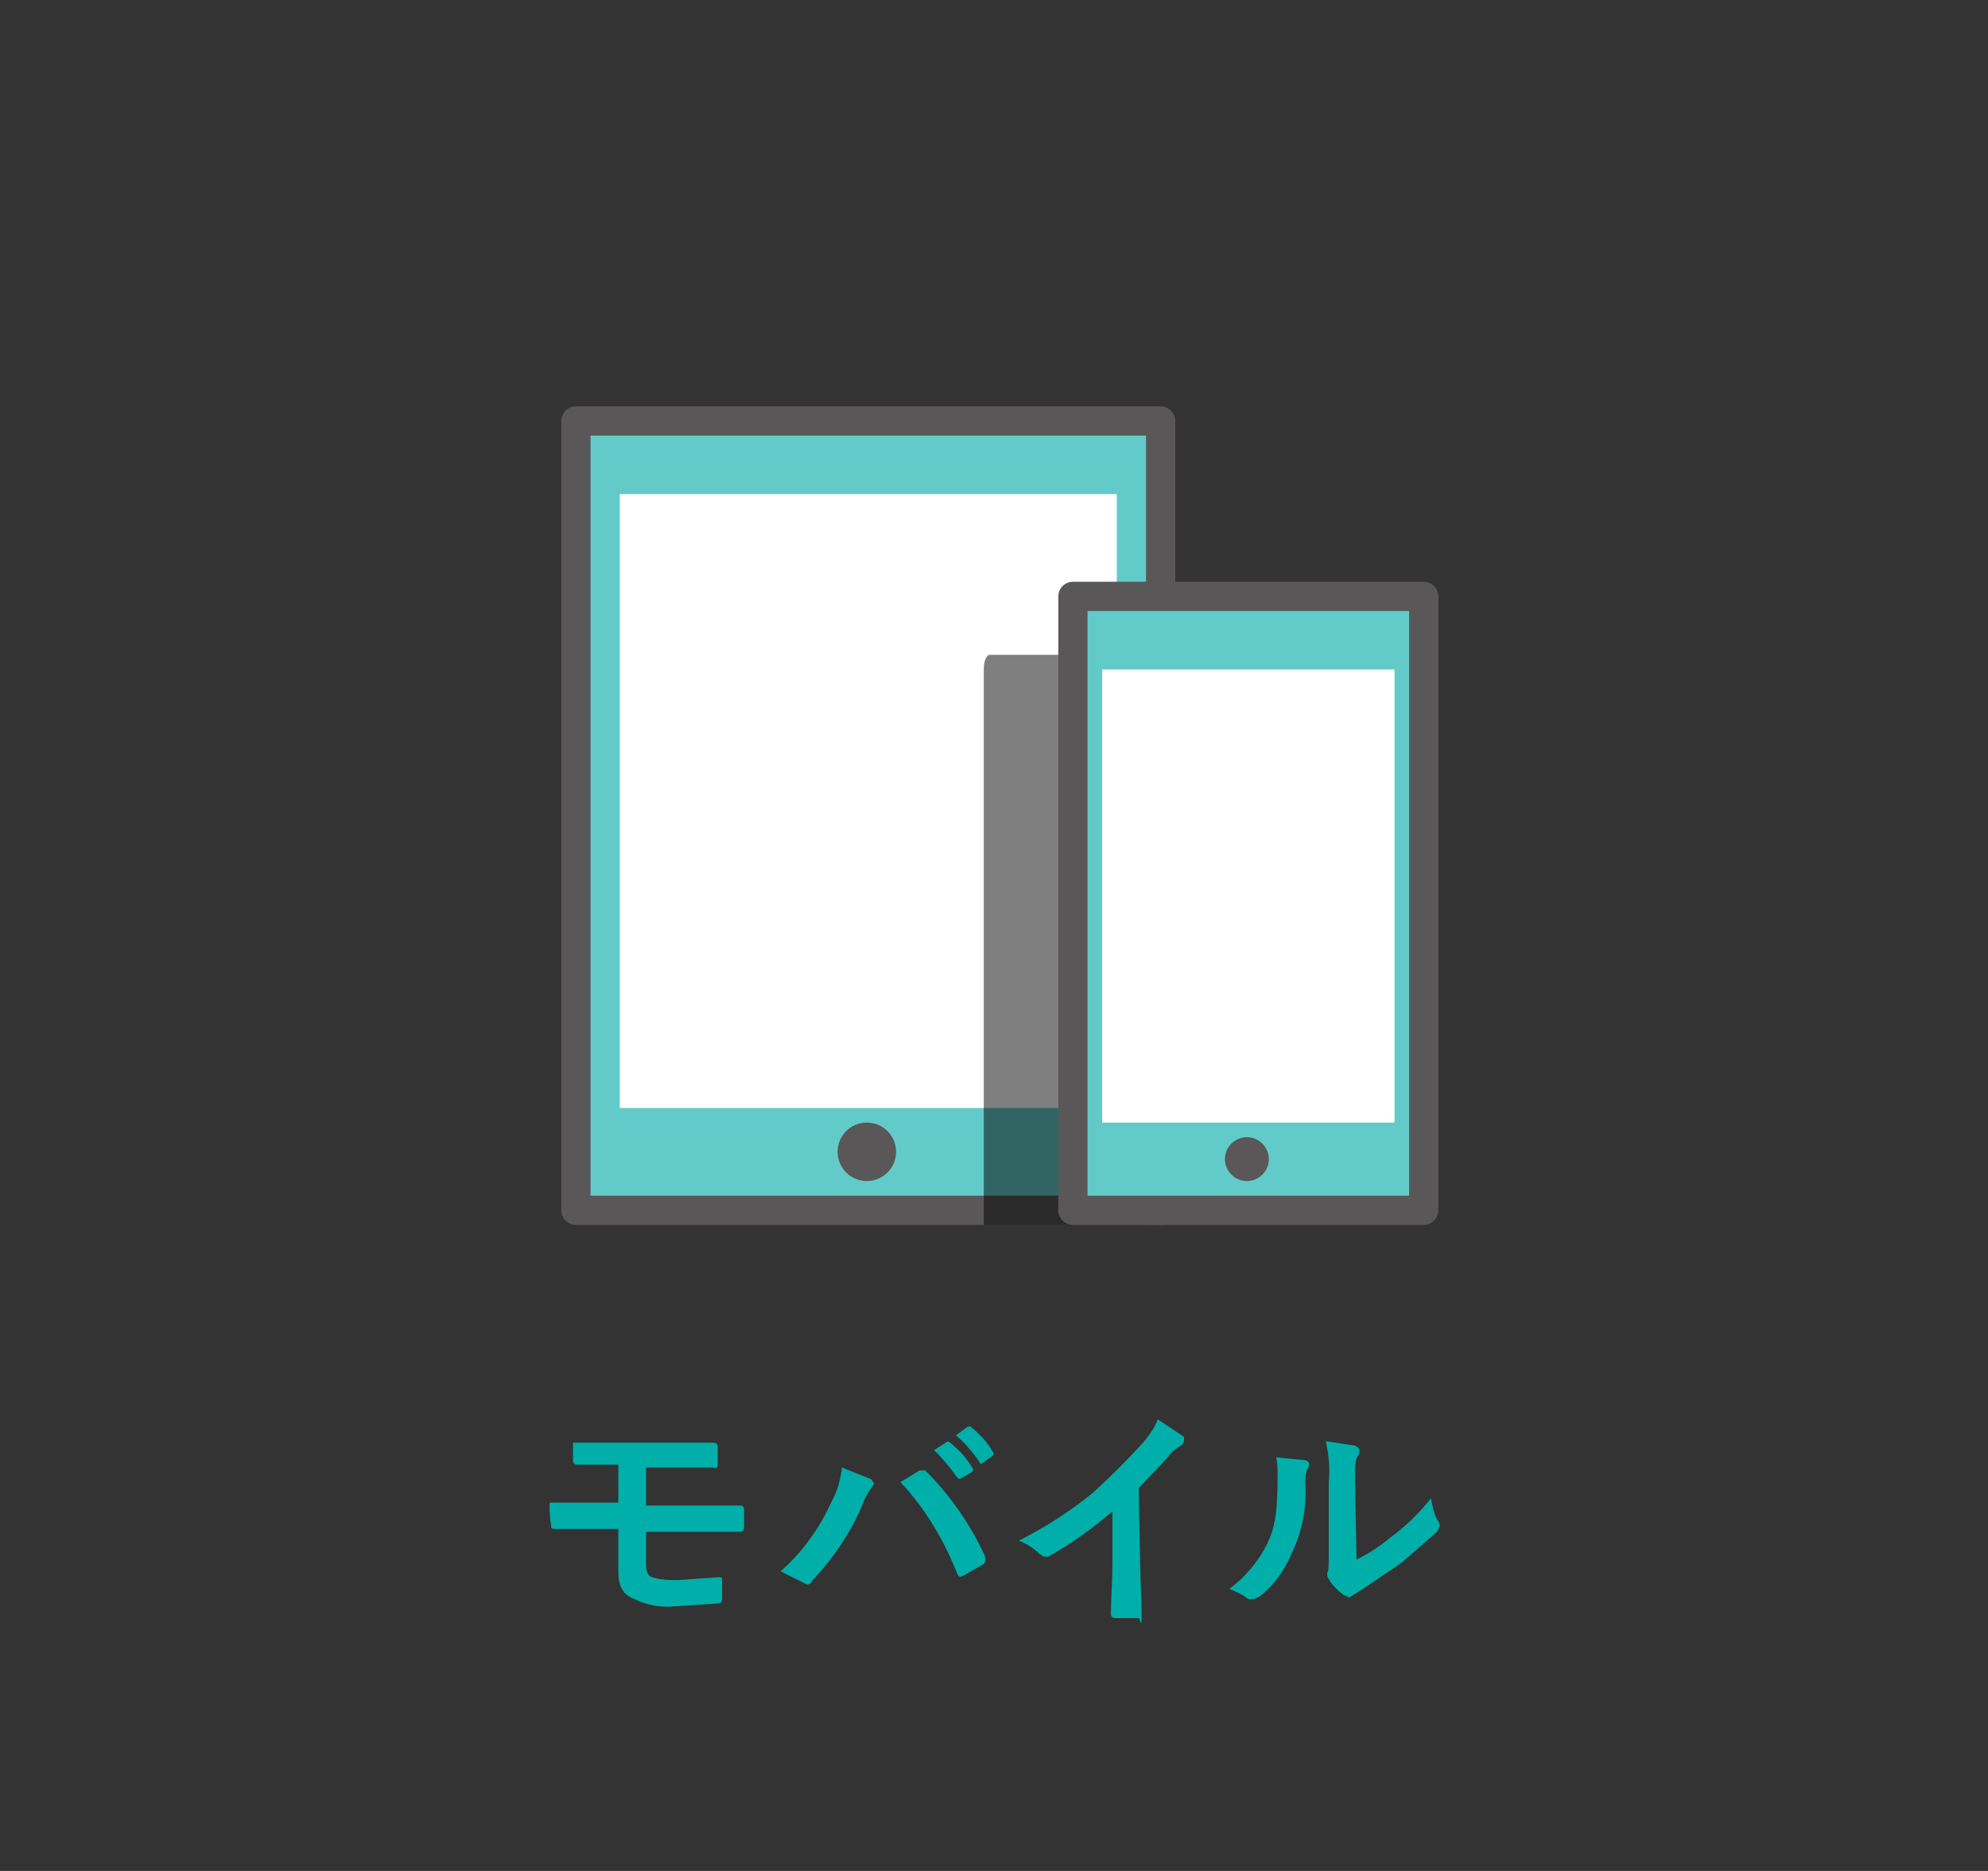
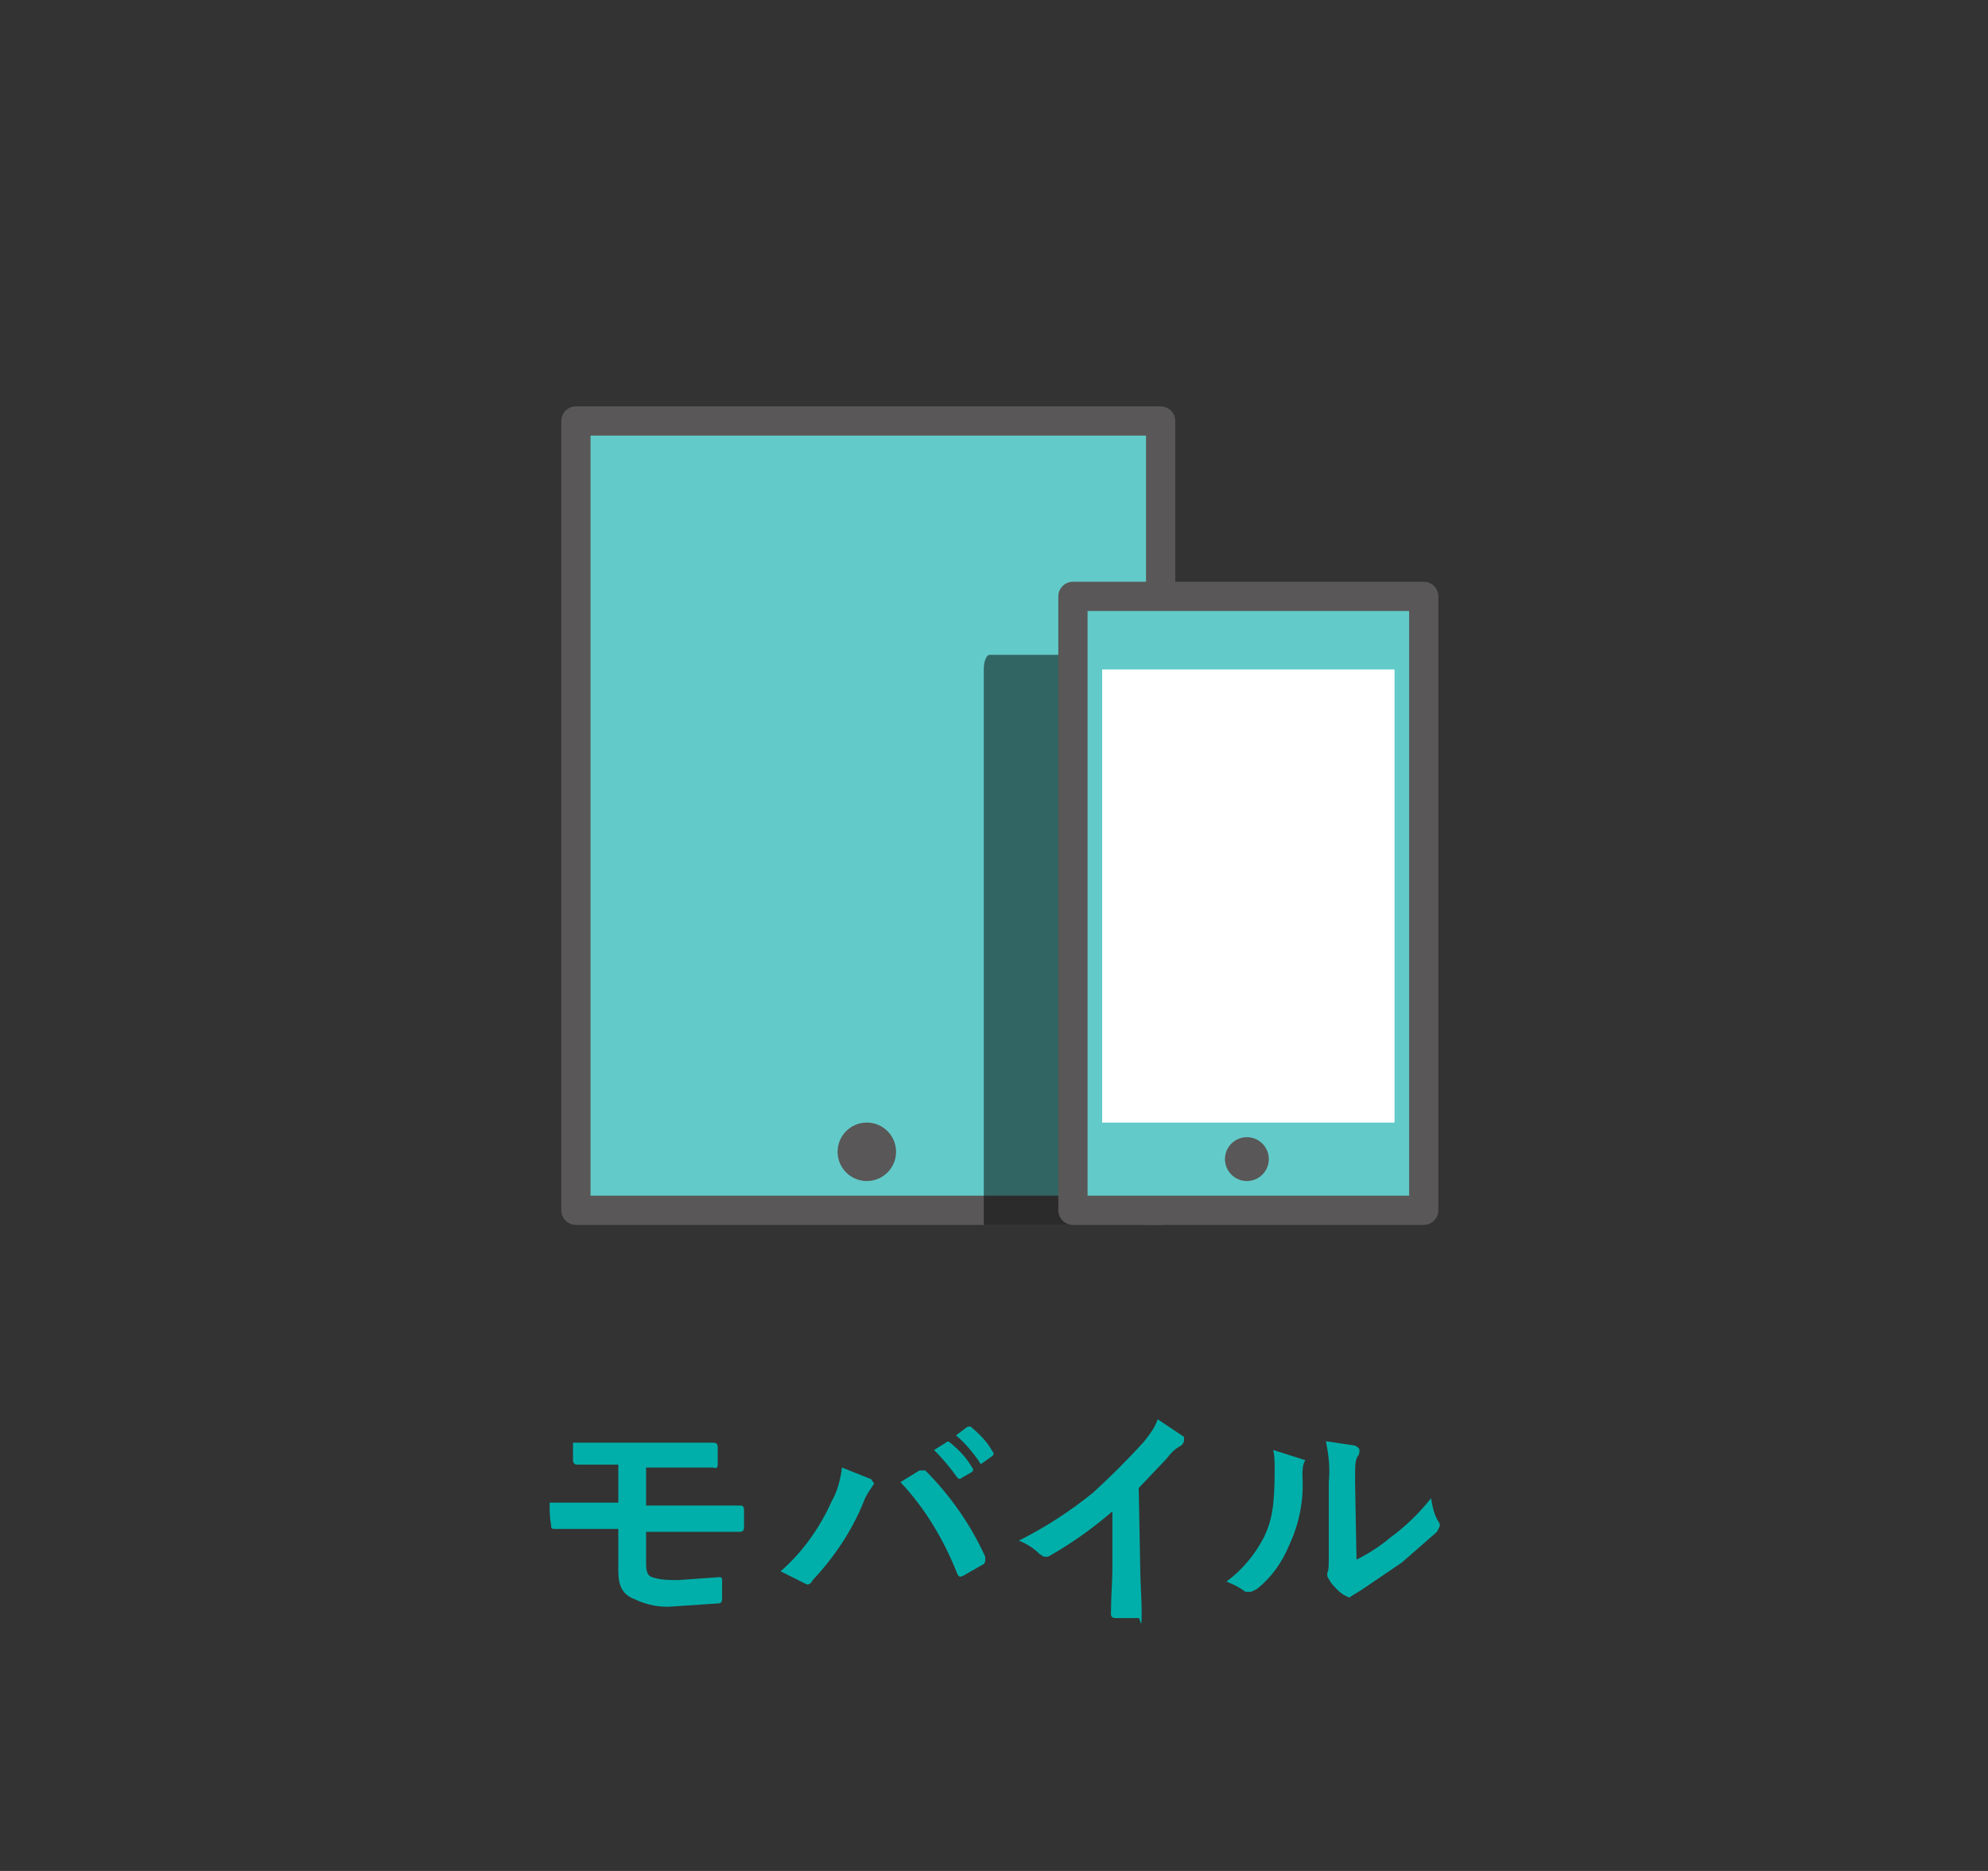
<svg xmlns="http://www.w3.org/2000/svg" version="1.1" id="レイヤー_1" x="0px" y="0px" viewBox="0 0 136 128" style="enable-background:new 0 0 136 128;" xml:space="preserve">
  <rect x="0" y="0" width="136" height="128" fill="#333333" stroke="none" />
  <style type="text/css">
	.st0{fill:none;}
	.st1{fill:#00AFAA;}
	.st2{fill:#62CBC9;stroke:#595757;stroke-width:2;stroke-linecap:round;stroke-linejoin:round;}
	.st3{fill:#FFFFFF;}
	.st4{opacity:0.5;enable-background:new    ;}
	.st5{fill:#595757;}
</style>
  <title>ic_function03</title>
  <g>
    <g id="contents">
-       <path class="st0" d="M2,0h132c1.1,0,2,0.9,2,2v124c0,1.1-0.9,2-2,2H2c-1.1,0-2-0.9-2-2V2C0,0.9,0.9,0,2,0z" />
      <path class="st1" d="M44.2,103h6.5c0.1,0,0.2,0.1,0.2,0.3v1.2c0,0.2-0.1,0.3-0.3,0.3c0,0,0,0,0,0h-6.4v2.2c0,0.5,0.1,0.8,0.4,0.9    c0.6,0.2,1.2,0.2,1.8,0.2l2.8-0.2c0.1,0,0.2,0,0.2,0.2v1.3c0,0.2-0.1,0.3-0.3,0.3c0,0,0,0,0,0l-3,0.2c-0.9,0.1-1.9-0.1-2.7-0.5    c-0.8-0.3-1.1-0.9-1.1-1.9v-2.9h-4.4c-0.2,0-0.2-0.1-0.2-0.3c-0.1-0.5-0.1-1-0.1-1.5h4.7v-2.6h-2.8c-0.2,0-0.3-0.1-0.3-0.3l0,0    v-1.2h9.6c0.2,0,0.3,0.1,0.3,0.3l0,0v1.2c0,0.2-0.1,0.3-0.3,0.2h-4.6V103z" />
      <path class="st1" d="M56.9,102.7c0.4-0.7,0.6-1.5,0.7-2.3l2,0.8l0.2,0.3l-0.2,0.3c-0.2,0.3-0.4,0.6-0.5,0.9c-0.8,2-2,3.8-3.5,5.4    c-0.1,0.2-0.2,0.3-0.4,0.3l-0.4-0.2l-1.4-0.7C54.9,106.2,56.1,104.5,56.9,102.7z M62.9,100.6h0.4c1.7,1.7,3.1,3.7,4.1,5.9v0.2    c0,0.1,0,0.2-0.1,0.3l-1.4,0.8c-0.2,0.1-0.3,0.1-0.4-0.1c-0.9-2.3-2.2-4.5-3.9-6.3L62.9,100.6z M64.7,98.7c0.1-0.1,0.2-0.1,0.3,0    c0,0,0,0,0,0c0.6,0.5,1.1,1,1.5,1.7c0.1,0.1,0.1,0.2,0,0.3c0,0,0,0,0,0l-0.7,0.4c-0.1,0.1-0.2,0.1-0.3,0c0,0,0,0,0,0    c-0.5-0.7-1-1.3-1.6-1.9L64.7,98.7z M66.2,97.6h0.2c0.6,0.5,1.1,1,1.5,1.7c0.1,0.1,0.1,0.2,0,0.3c0,0,0,0,0,0l-0.7,0.5    c-0.1,0.1-0.2,0-0.2-0.1c-0.5-0.7-1-1.3-1.6-1.8L66.2,97.6z" />
      <path class="st1" d="M78,107.1c0,1.1,0.1,2,0.1,3.3s-0.1,0.3-0.2,0.3h-1.6c-0.2,0-0.3-0.1-0.3-0.3v0c0-1.1,0.1-2.2,0.1-3.2v-3.8    c-1.4,1.2-2.8,2.2-4.4,3.1h-0.3l-0.3-0.2c-0.4-0.4-0.9-0.7-1.4-0.9c1.8-0.9,3.5-2,5.1-3.3c1.2-1.1,2.3-2.2,3.4-3.4    c0.4-0.5,0.8-1,1-1.6l1.8,1.2v0.2c0,0.2-0.1,0.3-0.2,0.4c-0.4,0.2-0.7,0.5-1,0.9l-1.9,2L78,107.1z" />
-       <path class="st1" d="M89.3,99.9c0.3,0.1,0.3,0.3,0.2,0.5c-0.2,0.3-0.2,0.7-0.2,1.1c0.1,1.6-0.2,3.2-0.9,4.7    c-0.5,1.2-1.2,2.2-2.2,3l-0.4,0.2h-0.4c-0.4-0.3-0.8-0.5-1.3-0.7c1.1-0.8,2-1.9,2.6-3.1c0.5-1.1,0.7-2,0.7-4.6    c0-0.4,0-0.9-0.1-1.3L89.3,99.9z M92.8,106.7c0.8-0.4,1.6-0.9,2.3-1.5c1.1-0.8,2-1.7,2.8-2.7c0.1,0.6,0.2,1.1,0.5,1.6    c0.1,0.1,0.1,0.2,0.1,0.3l-0.2,0.4l-2.4,2.1l-2.8,1.9l-0.5,0.3l-0.3,0.2l-0.4-0.2c-0.3-0.2-0.7-0.6-0.9-0.9    c-0.1-0.2-0.2-0.3-0.2-0.4v-0.2c0.1-0.2,0.1-0.4,0.1-1.2v-5c0.1-0.9,0-1.9-0.2-2.8l2,0.3c0.2,0.1,0.3,0.2,0.3,0.3    c0,0.1,0,0.3-0.1,0.4c-0.2,0.3-0.2,0.6-0.2,1.8L92.8,106.7z" />
+       <path class="st1" d="M89.3,99.9c-0.2,0.3-0.2,0.7-0.2,1.1c0.1,1.6-0.2,3.2-0.9,4.7    c-0.5,1.2-1.2,2.2-2.2,3l-0.4,0.2h-0.4c-0.4-0.3-0.8-0.5-1.3-0.7c1.1-0.8,2-1.9,2.6-3.1c0.5-1.1,0.7-2,0.7-4.6    c0-0.4,0-0.9-0.1-1.3L89.3,99.9z M92.8,106.7c0.8-0.4,1.6-0.9,2.3-1.5c1.1-0.8,2-1.7,2.8-2.7c0.1,0.6,0.2,1.1,0.5,1.6    c0.1,0.1,0.1,0.2,0.1,0.3l-0.2,0.4l-2.4,2.1l-2.8,1.9l-0.5,0.3l-0.3,0.2l-0.4-0.2c-0.3-0.2-0.7-0.6-0.9-0.9    c-0.1-0.2-0.2-0.3-0.2-0.4v-0.2c0.1-0.2,0.1-0.4,0.1-1.2v-5c0.1-0.9,0-1.9-0.2-2.8l2,0.3c0.2,0.1,0.3,0.2,0.3,0.3    c0,0.1,0,0.3-0.1,0.4c-0.2,0.3-0.2,0.6-0.2,1.8L92.8,106.7z" />
      <rect x="39.4" y="28.8" class="st2" width="40" height="54" />
-       <rect x="42.4" y="33.8" class="st3" width="34" height="42" />
      <path class="st4" d="M78.3,83.8v-39H67.7c-0.2,0-0.4,0.4-0.4,1v38" />
      <rect x="73.4" y="40.8" class="st2" width="24" height="42" />
      <circle class="st5" cx="59.3" cy="78.8" r="2" />
      <circle class="st5" cx="85.3" cy="79.3" r="1.5" />
      <rect x="75.4" y="45.8" class="st3" width="20" height="31" />
      <rect x="36.3" y="22.8" class="st0" width="64" height="64" />
    </g>
  </g>
</svg>